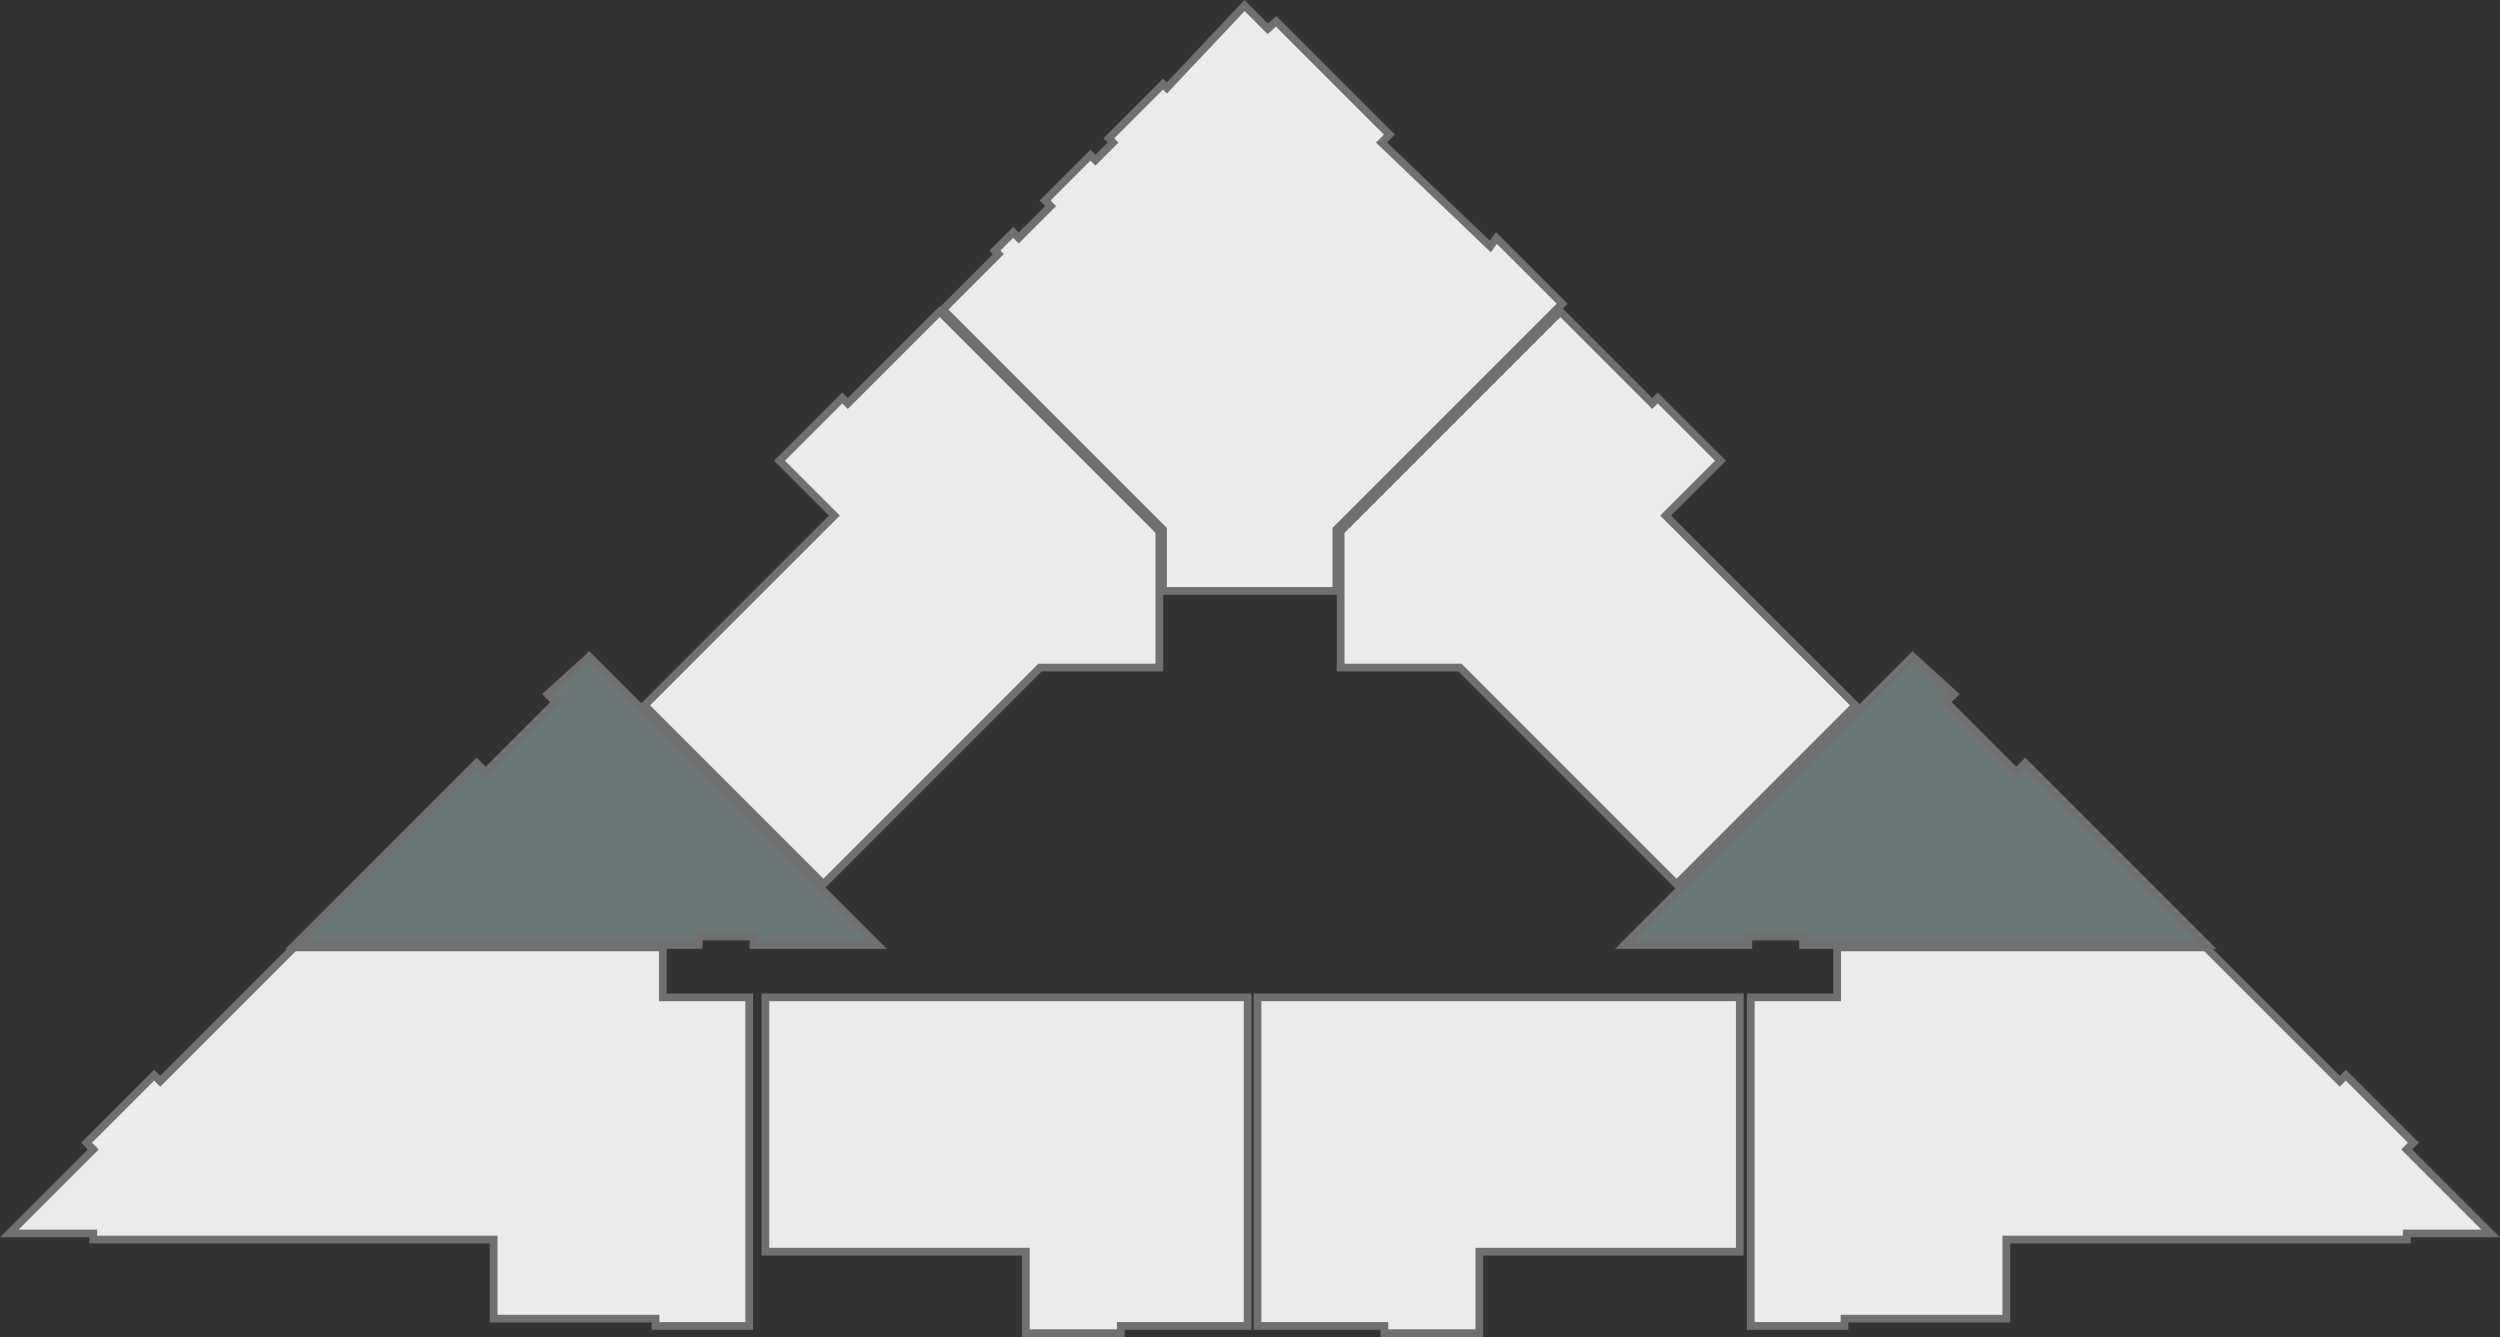
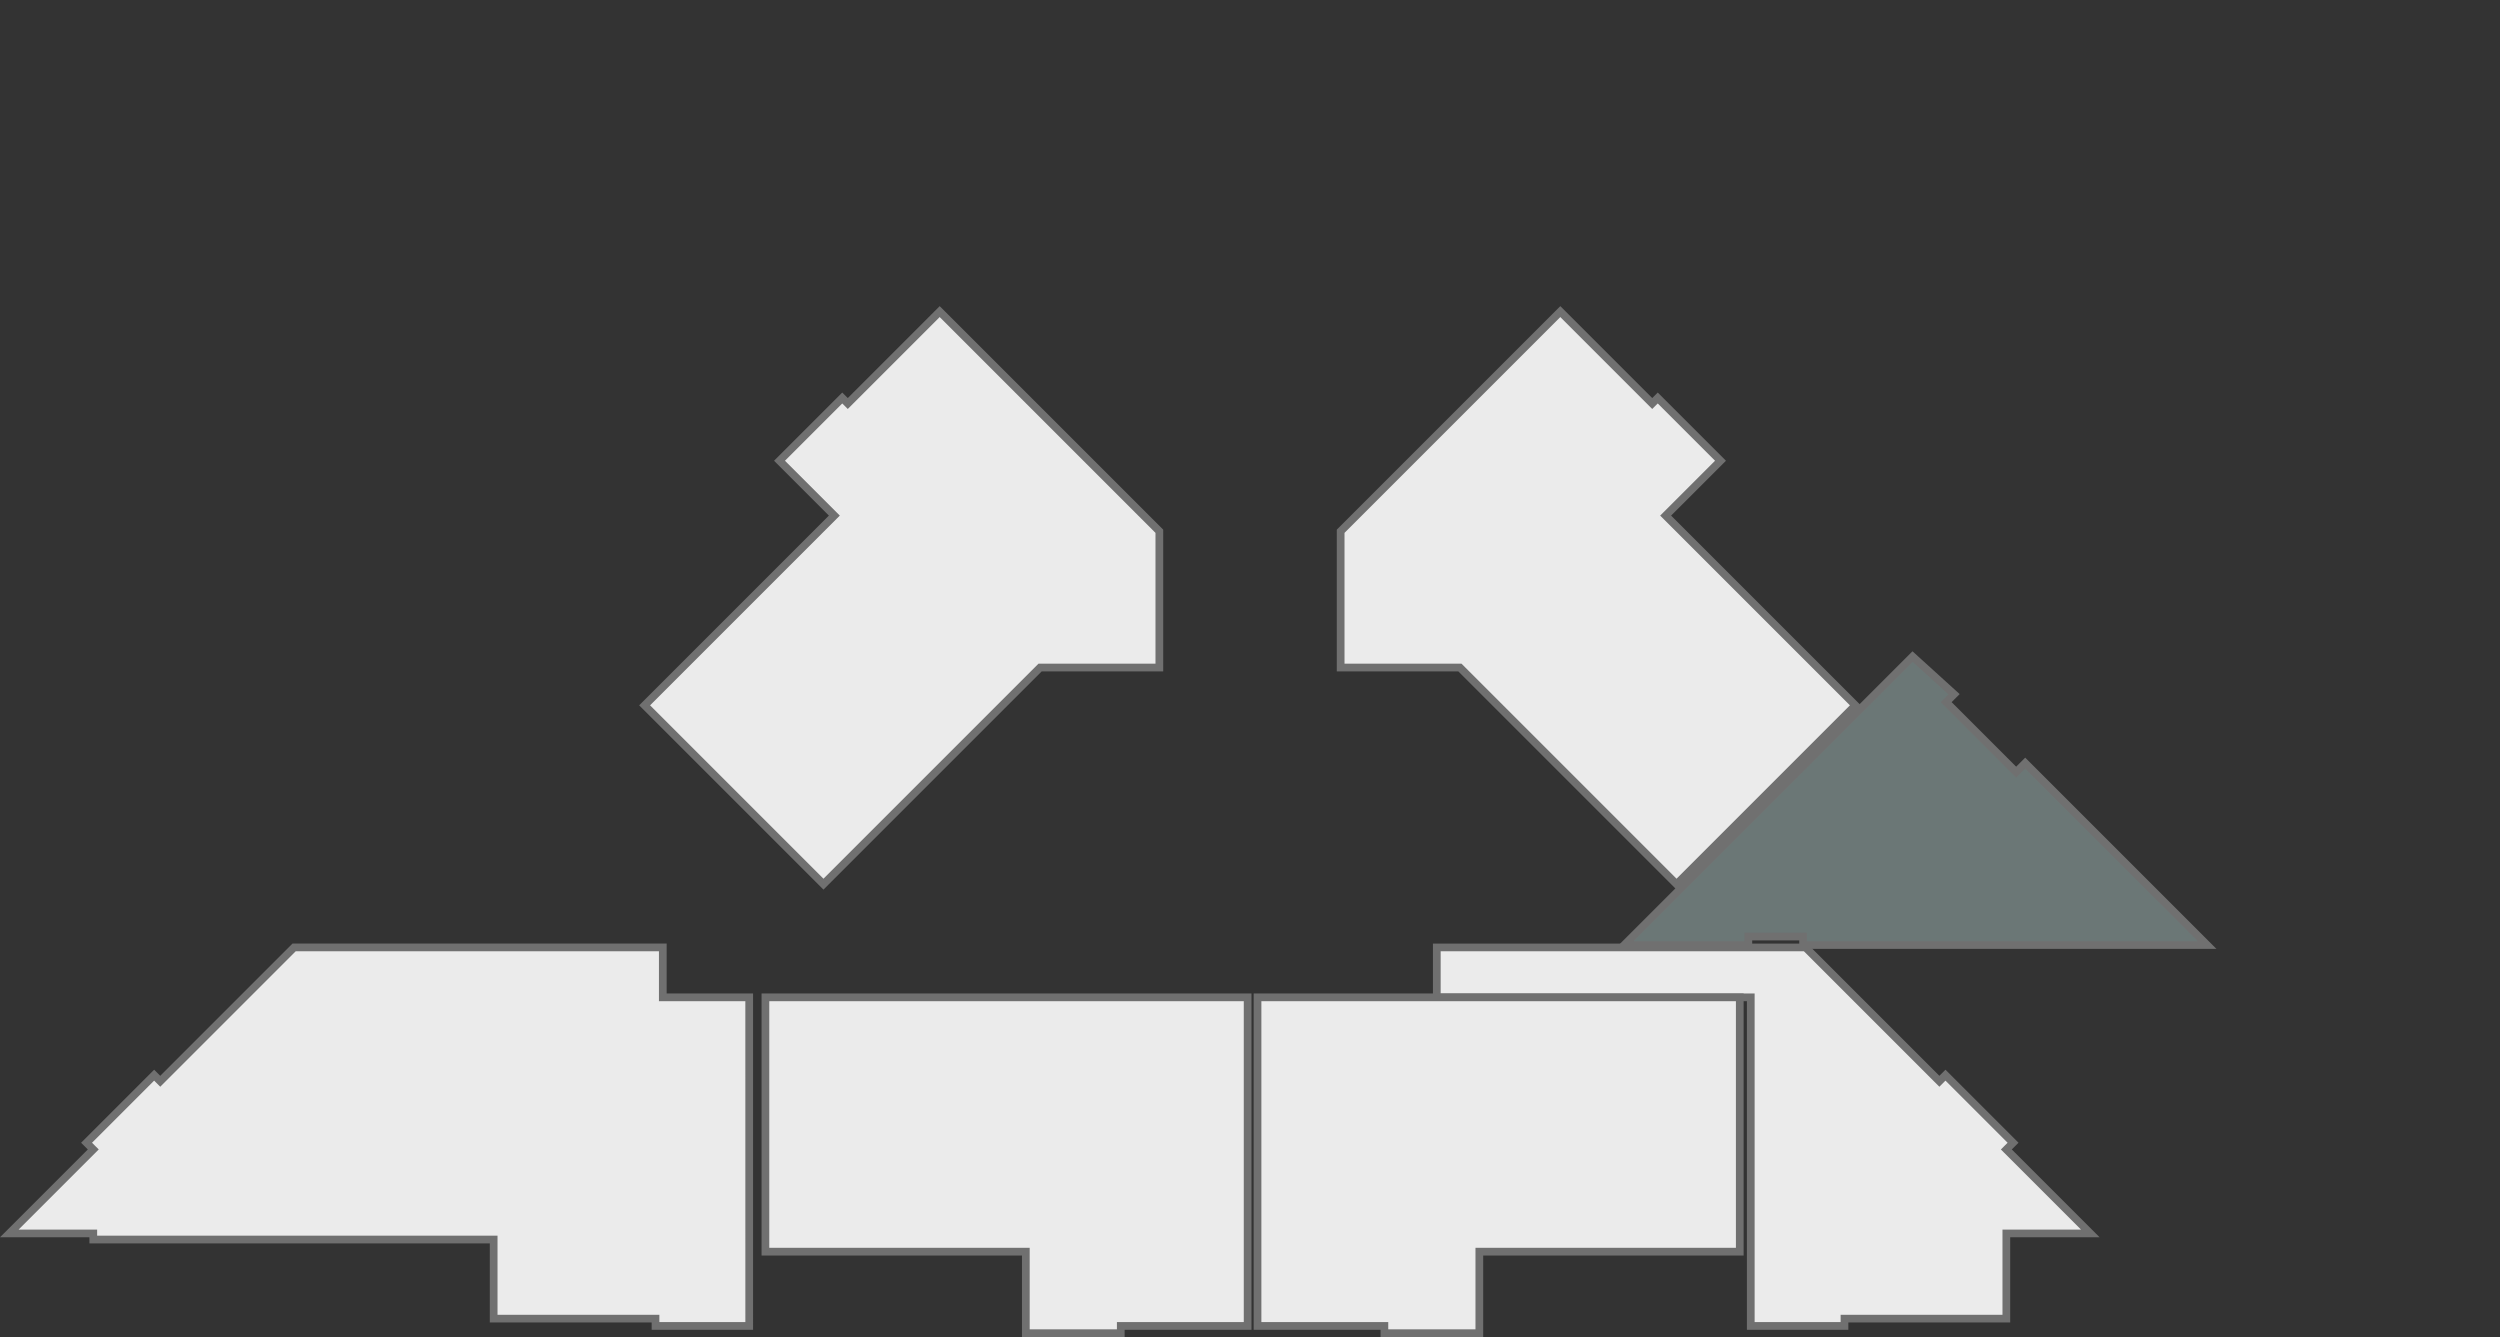
<svg xmlns="http://www.w3.org/2000/svg" width="323.871" height="173.218" viewBox="0 0 323.871 173.218">
  <rect x="0" y="0" width="323.871" height="173.218" fill="#333333" stroke="none" />
  <g id="tipoE" transform="translate(-890.517 -6321.708)">
    <path id="Trazado_3412" data-name="Trazado 3412" d="M5807.333,6147.78v-17.657l28.457-28.457,11.907,11.907.714-.714,8.129,8.129-7.106,7.105,24.581,24.58-23.17,23.169-28.063-28.063Z" transform="translate(-4743.136 260.409)" fill="#ebebeb" stroke="#707070" stroke-width="1" />
    <path id="Trazado_3410" data-name="Trazado 3410" d="M5874.016,6147.78v-17.657l-28.457-28.457-11.907,11.907-.714-.714-8.129,8.129,7.106,7.105-24.581,24.58,23.169,23.169,28.063-28.063Z" transform="translate(-4833.308 260.409)" fill="#ebebeb" stroke="#707070" stroke-width="1" />
    <path id="Trazado_3413" data-name="Trazado 3413" d="M6000.029,6288.667l-37.364,37.365h16.081v-1.1h7.095v1.1h52.341l-23.569-23.57-1.172,1.171-9.067-9.067,1.025-1.026Z" transform="translate(-4861.735 118.104)" fill="#6b7776" stroke="#707070" stroke-width="1" />
-     <path id="Trazado_3414" data-name="Trazado 3414" d="M6000.817,6288.667l37.364,37.365H6022.1v-1.1h-7.094v1.1h-52.342l23.569-23.57,1.172,1.171,9.068-9.067-1.026-1.026Z" transform="translate(-5033.971 118.104)" fill="#6b7776" stroke="#707070" stroke-width="1" />
-     <path id="Trazado_3415" data-name="Trazado 3415" d="M6032,6499.021h12.14v-.946h20.968v-10.248h51.868v-.789h10.878l-10.878-10.878.87-.871-8.755-8.755-.792.792-17.339-17.339h-47.767v6.466H6032Z" transform="translate(-4914.673 -5.541)" fill="#ebebeb" stroke="#707070" stroke-width="1" />
+     <path id="Trazado_3415" data-name="Trazado 3415" d="M6032,6499.021h12.14v-.946h20.968v-10.248v-.789h10.878l-10.878-10.878.87-.871-8.755-8.755-.792.792-17.339-17.339h-47.767v6.466H6032Z" transform="translate(-4914.673 -5.541)" fill="#ebebeb" stroke="#707070" stroke-width="1" />
    <path id="Trazado_3416" data-name="Trazado 3416" d="M6127.854,6499.021h-12.139v-.946h-20.968v-10.248h-51.869v-.789H6032l10.878-10.878-.871-.871,8.755-8.755.792.792,17.339-17.339h47.766v6.466h11.193Z" transform="translate(-5140.277 -5.541)" fill="#ebebeb" stroke="#707070" stroke-width="1" />
    <path id="Trazado_3417" data-name="Trazado 3417" d="M5764.5,6477.334V6519.9h16.436v.946h12.3v-10.563h33.738v-32.949Z" transform="translate(-4711.073 -26.421)" fill="#ebebeb" stroke="#707070" stroke-width="1" />
    <path id="Trazado_3418" data-name="Trazado 3418" d="M5826.97,6477.334V6519.9h-16.435v.946h-12.3v-10.563H5764.5v-32.949Z" transform="translate(-4774.824 -26.421)" fill="#ebebeb" stroke="#707070" stroke-width="1" />
-     <path id="Trazado_3411" data-name="Trazado 3411" d="M5628.553,5934l3.012,3.012,1.087-.962,14.67,14.669-1.027,1.027,14.1,13.469.789-1.1,8.515,8.515-29.246,29.246v7.959H5617.99v-7.959l-28.5-28.5,7.179-7.178-.451-.451,2.36-2.36.726.727,4.136-4.136-.718-.718,5.873-5.874.641.641,2.279-2.279-.548-.548,7.021-7.021.5.5Z" transform="translate(-4576.81 388.426)" fill="#ebebeb" stroke="#707070" stroke-width="1" />
  </g>
</svg>